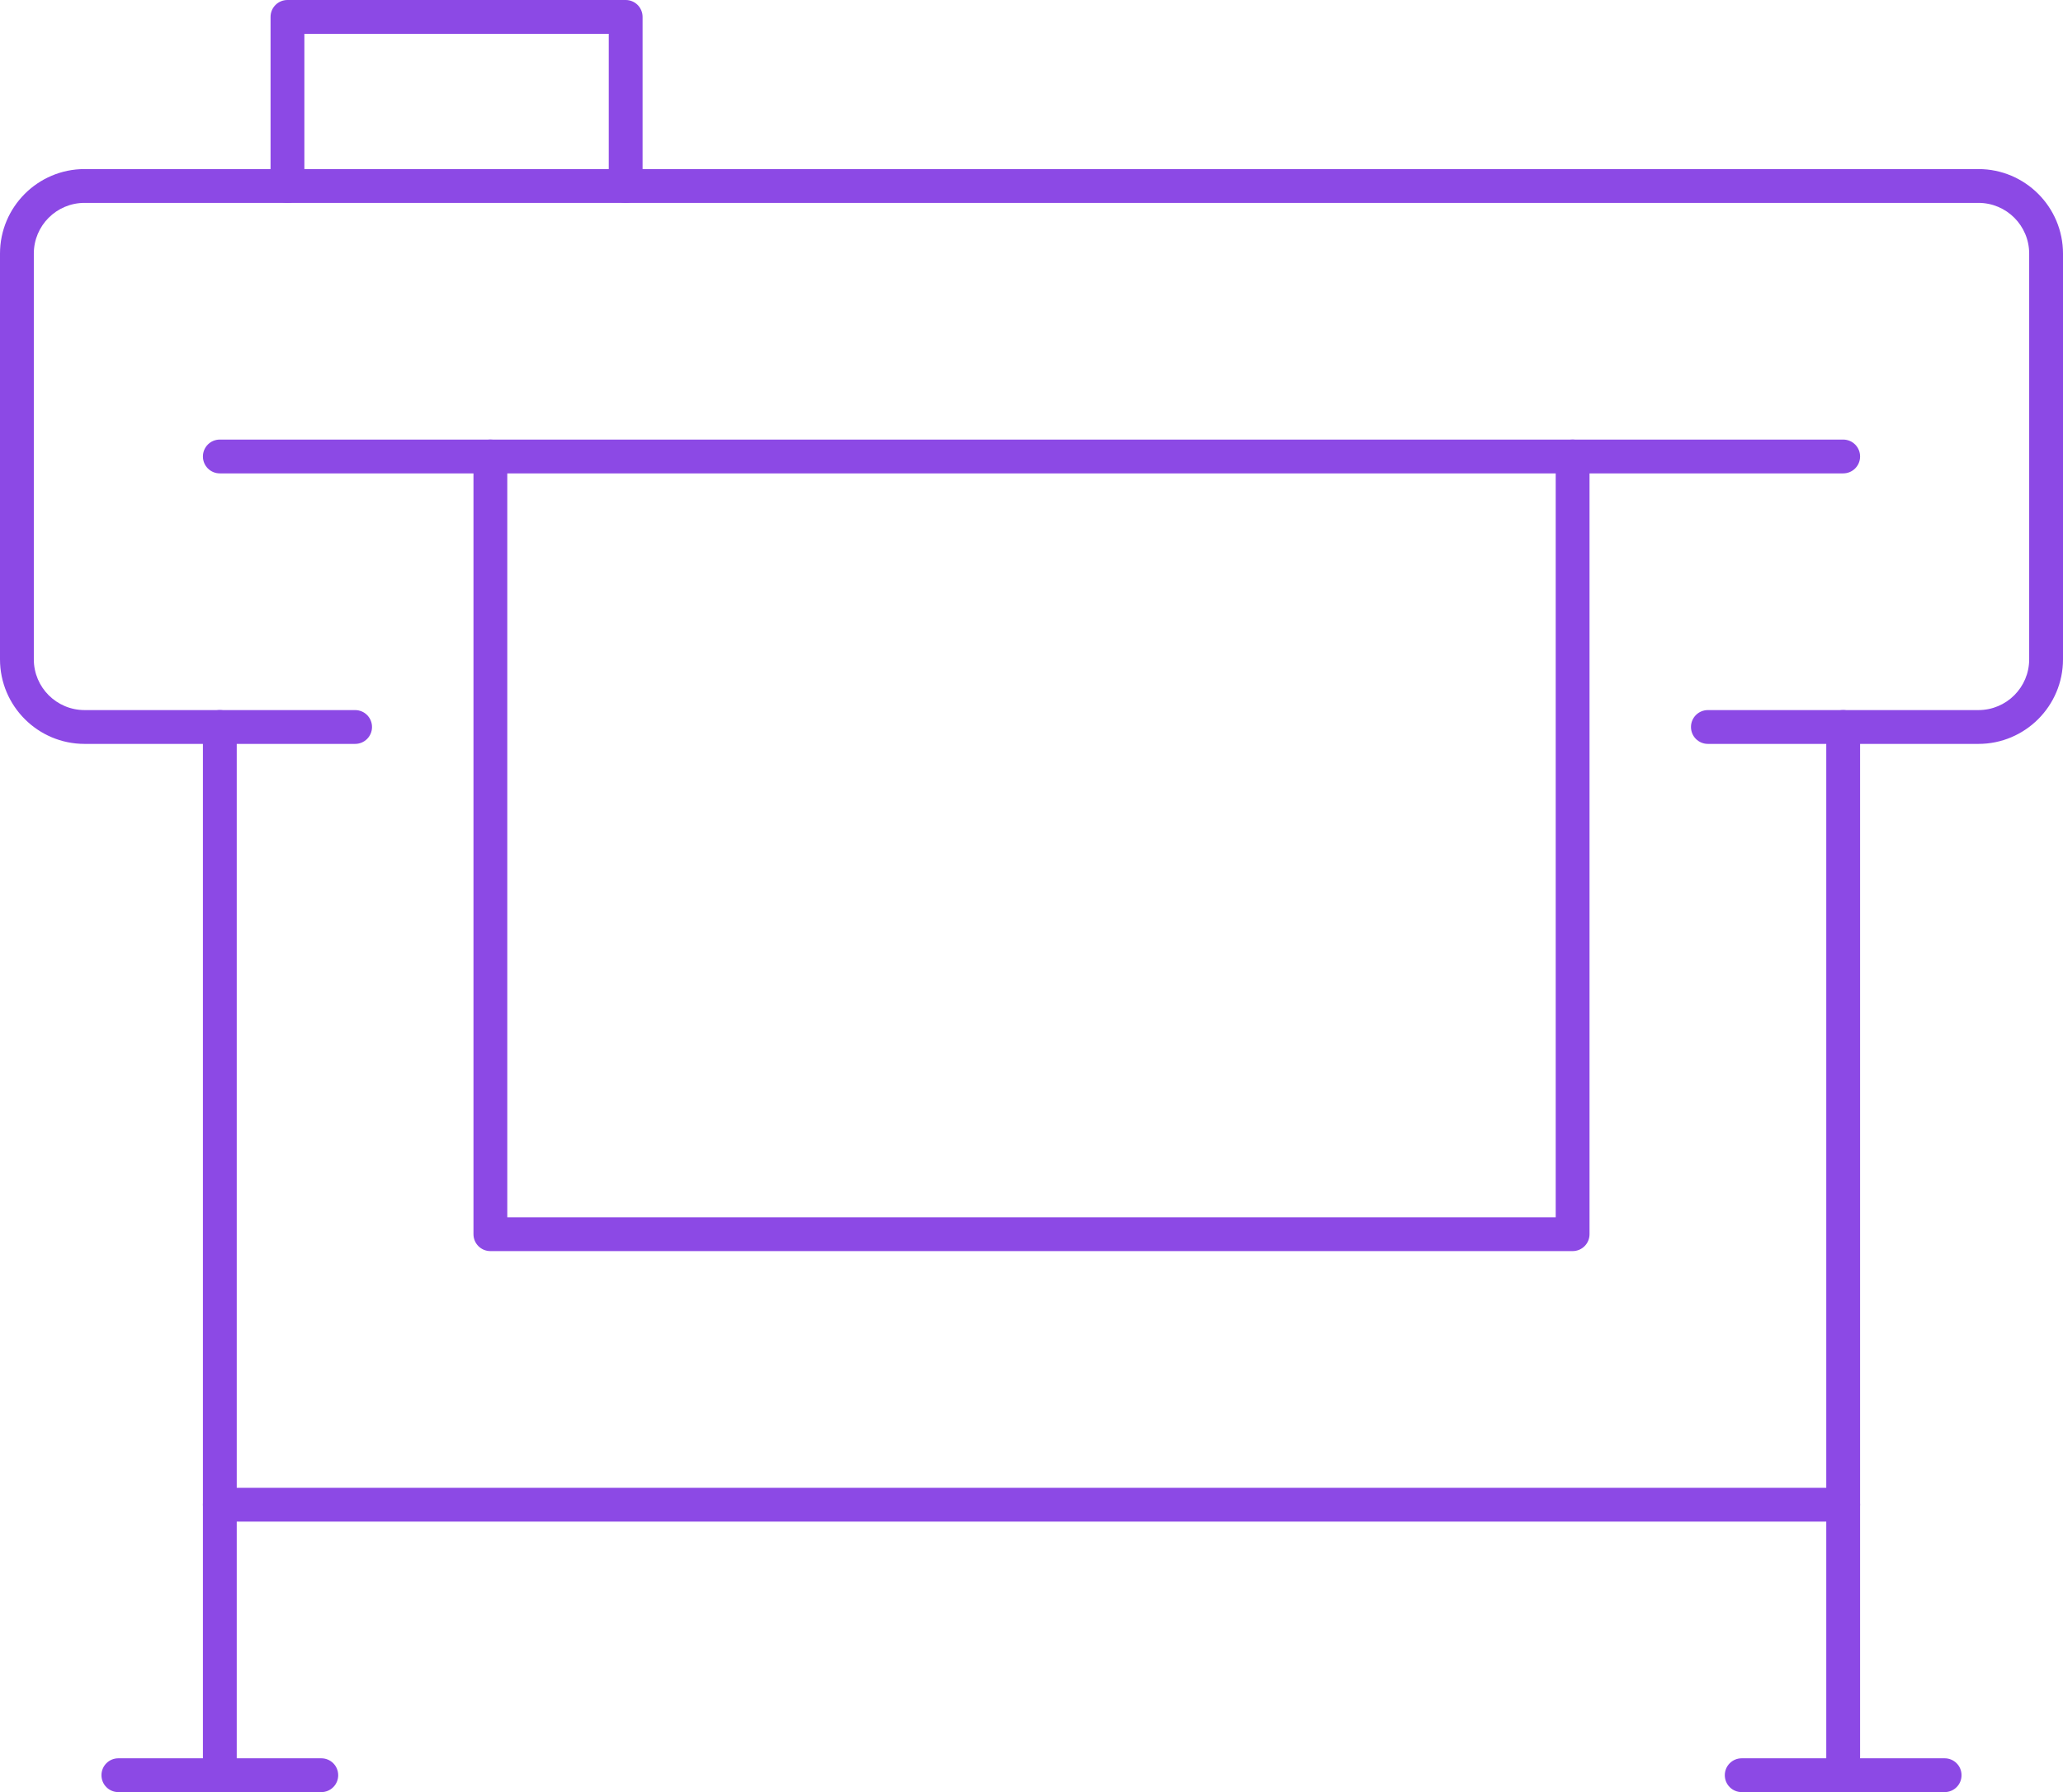
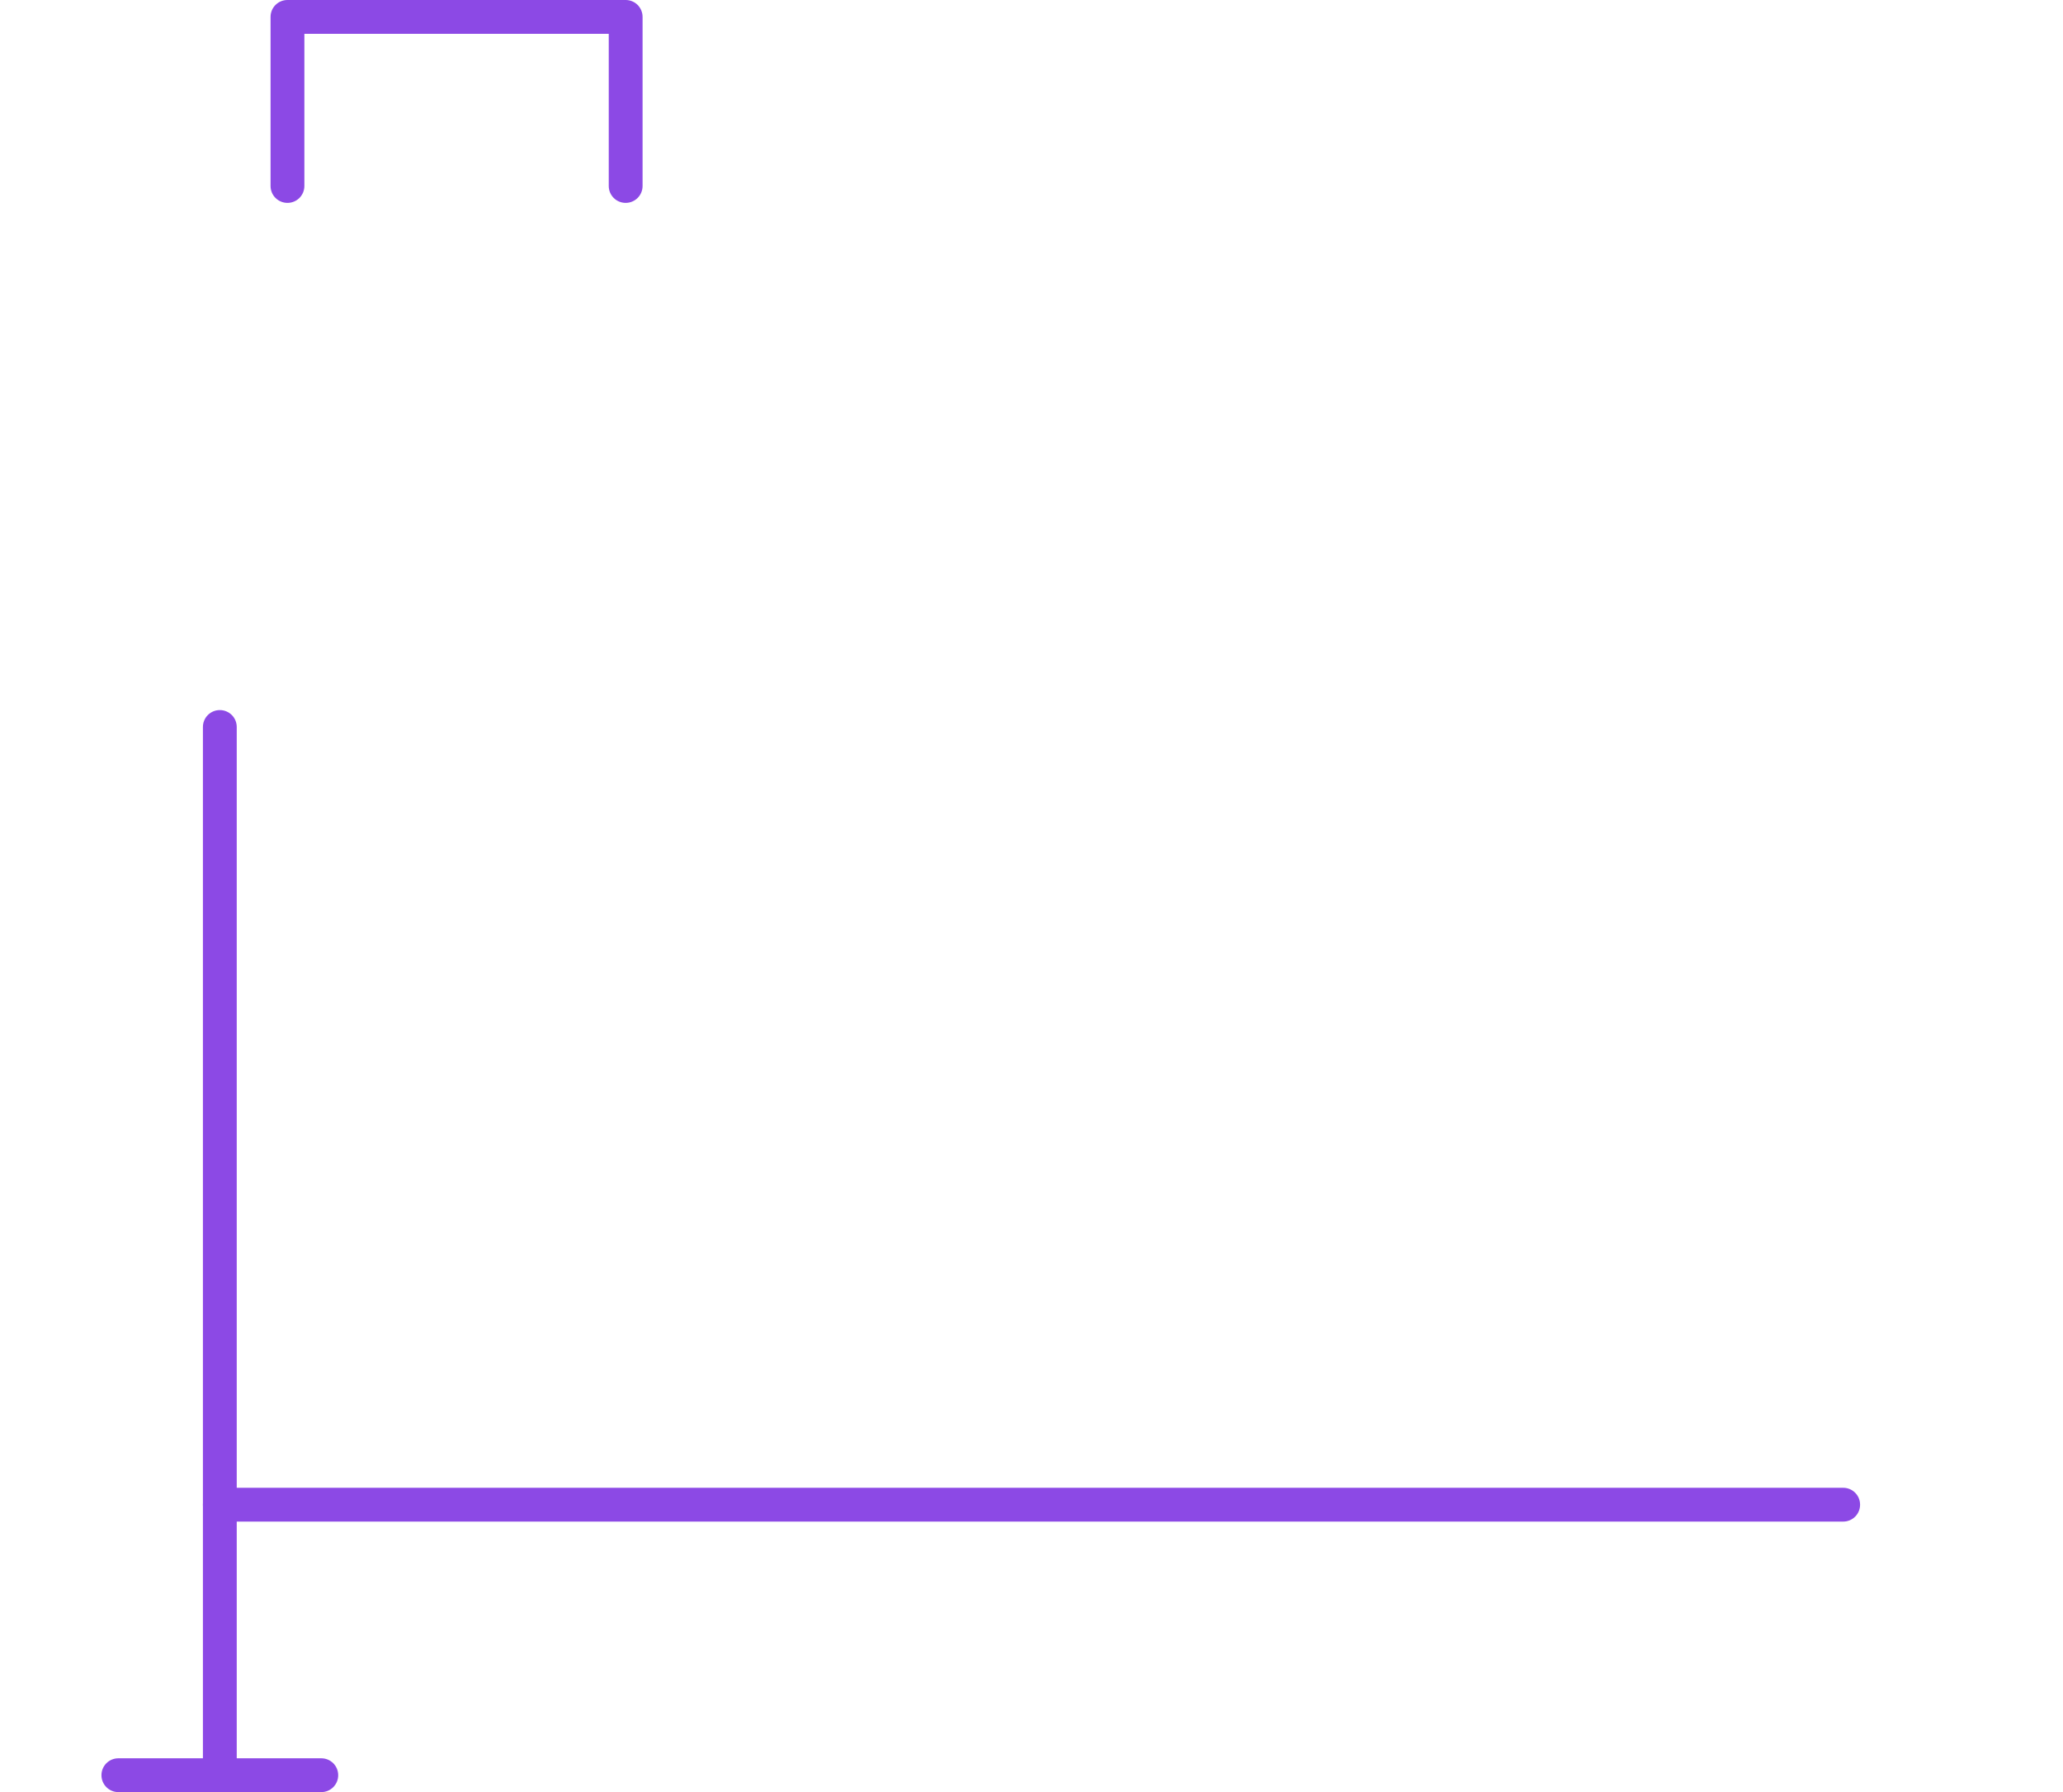
<svg xmlns="http://www.w3.org/2000/svg" fill="#8c49e5" height="53" preserveAspectRatio="xMidYMid meet" version="1" viewBox="1.5 5.5 61.0 53.0" width="61" zoomAndPan="magnify">
  <g id="change1_1">
-     <path d="M 56 19.5 L 8 19.5 C 7.723 19.5 7.5 19.277 7.5 19 C 7.5 18.723 7.723 18.5 8 18.5 L 56 18.5 C 56.277 18.5 56.5 18.723 56.5 19 C 56.5 19.277 56.277 19.5 56 19.5" />
-     <path d="M 48 42.5 L 16 42.5 C 15.723 42.5 15.5 42.277 15.5 42 L 15.5 19 C 15.5 18.723 15.723 18.5 16 18.5 C 16.277 18.5 16.5 18.723 16.5 19 L 16.5 41.5 L 47.5 41.5 L 47.5 19 C 47.5 18.723 47.723 18.5 48 18.5 C 48.277 18.5 48.5 18.723 48.5 19 L 48.5 42 C 48.5 42.277 48.277 42.5 48 42.5" />
-     <path d="M 60 27.5 L 52 27.5 C 51.723 27.5 51.5 27.277 51.5 27 C 51.5 26.723 51.723 26.5 52 26.5 L 60 26.5 C 60.828 26.5 61.5 25.828 61.5 25 L 61.5 13 C 61.5 12.172 60.828 11.5 60 11.5 L 4 11.5 C 3.172 11.5 2.5 12.172 2.5 13 L 2.5 25 C 2.5 25.828 3.172 26.5 4 26.5 L 12 26.5 C 12.277 26.5 12.5 26.723 12.5 27 C 12.5 27.277 12.277 27.5 12 27.5 L 4 27.5 C 2.621 27.5 1.5 26.379 1.5 25 L 1.5 13 C 1.5 11.621 2.621 10.5 4 10.5 L 60 10.5 C 61.379 10.5 62.5 11.621 62.5 13 L 62.5 25 C 62.5 26.379 61.379 27.5 60 27.5" />
-     <path d="M 56 58.5 C 55.723 58.5 55.5 58.277 55.5 58 L 55.5 27 C 55.5 26.723 55.723 26.5 56 26.5 C 56.277 26.5 56.5 26.723 56.5 27 L 56.5 58 C 56.5 58.277 56.277 58.5 56 58.5" />
    <path d="M 8 58.5 C 7.723 58.5 7.5 58.277 7.5 58 L 7.5 27 C 7.5 26.723 7.723 26.5 8 26.5 C 8.277 26.5 8.5 26.723 8.5 27 L 8.5 58 C 8.5 58.277 8.277 58.5 8 58.5" />
-     <path d="M 59 58.5 L 53 58.5 C 52.723 58.5 52.5 58.277 52.5 58 C 52.5 57.723 52.723 57.5 53 57.5 L 59 57.5 C 59.277 57.5 59.5 57.723 59.5 58 C 59.5 58.277 59.277 58.5 59 58.5" />
    <path d="M 11 58.5 L 5 58.5 C 4.723 58.5 4.5 58.277 4.5 58 C 4.5 57.723 4.723 57.5 5 57.5 L 11 57.5 C 11.277 57.5 11.5 57.723 11.5 58 C 11.5 58.277 11.277 58.5 11 58.5" />
    <path d="M 56 50.5 L 8 50.5 C 7.723 50.5 7.5 50.277 7.5 50 C 7.5 49.723 7.723 49.5 8 49.5 L 56 49.5 C 56.277 49.5 56.5 49.723 56.5 50 C 56.5 50.277 56.277 50.5 56 50.5" />
    <path d="M 20 11.5 C 19.723 11.5 19.5 11.277 19.5 11 L 19.5 6.5 L 10.5 6.5 L 10.5 11 C 10.5 11.277 10.277 11.5 10 11.5 C 9.723 11.5 9.5 11.277 9.5 11 L 9.5 6 C 9.5 5.723 9.723 5.5 10 5.5 L 20 5.5 C 20.277 5.5 20.5 5.723 20.5 6 L 20.5 11 C 20.5 11.277 20.277 11.5 20 11.5" />
  </g>
</svg>